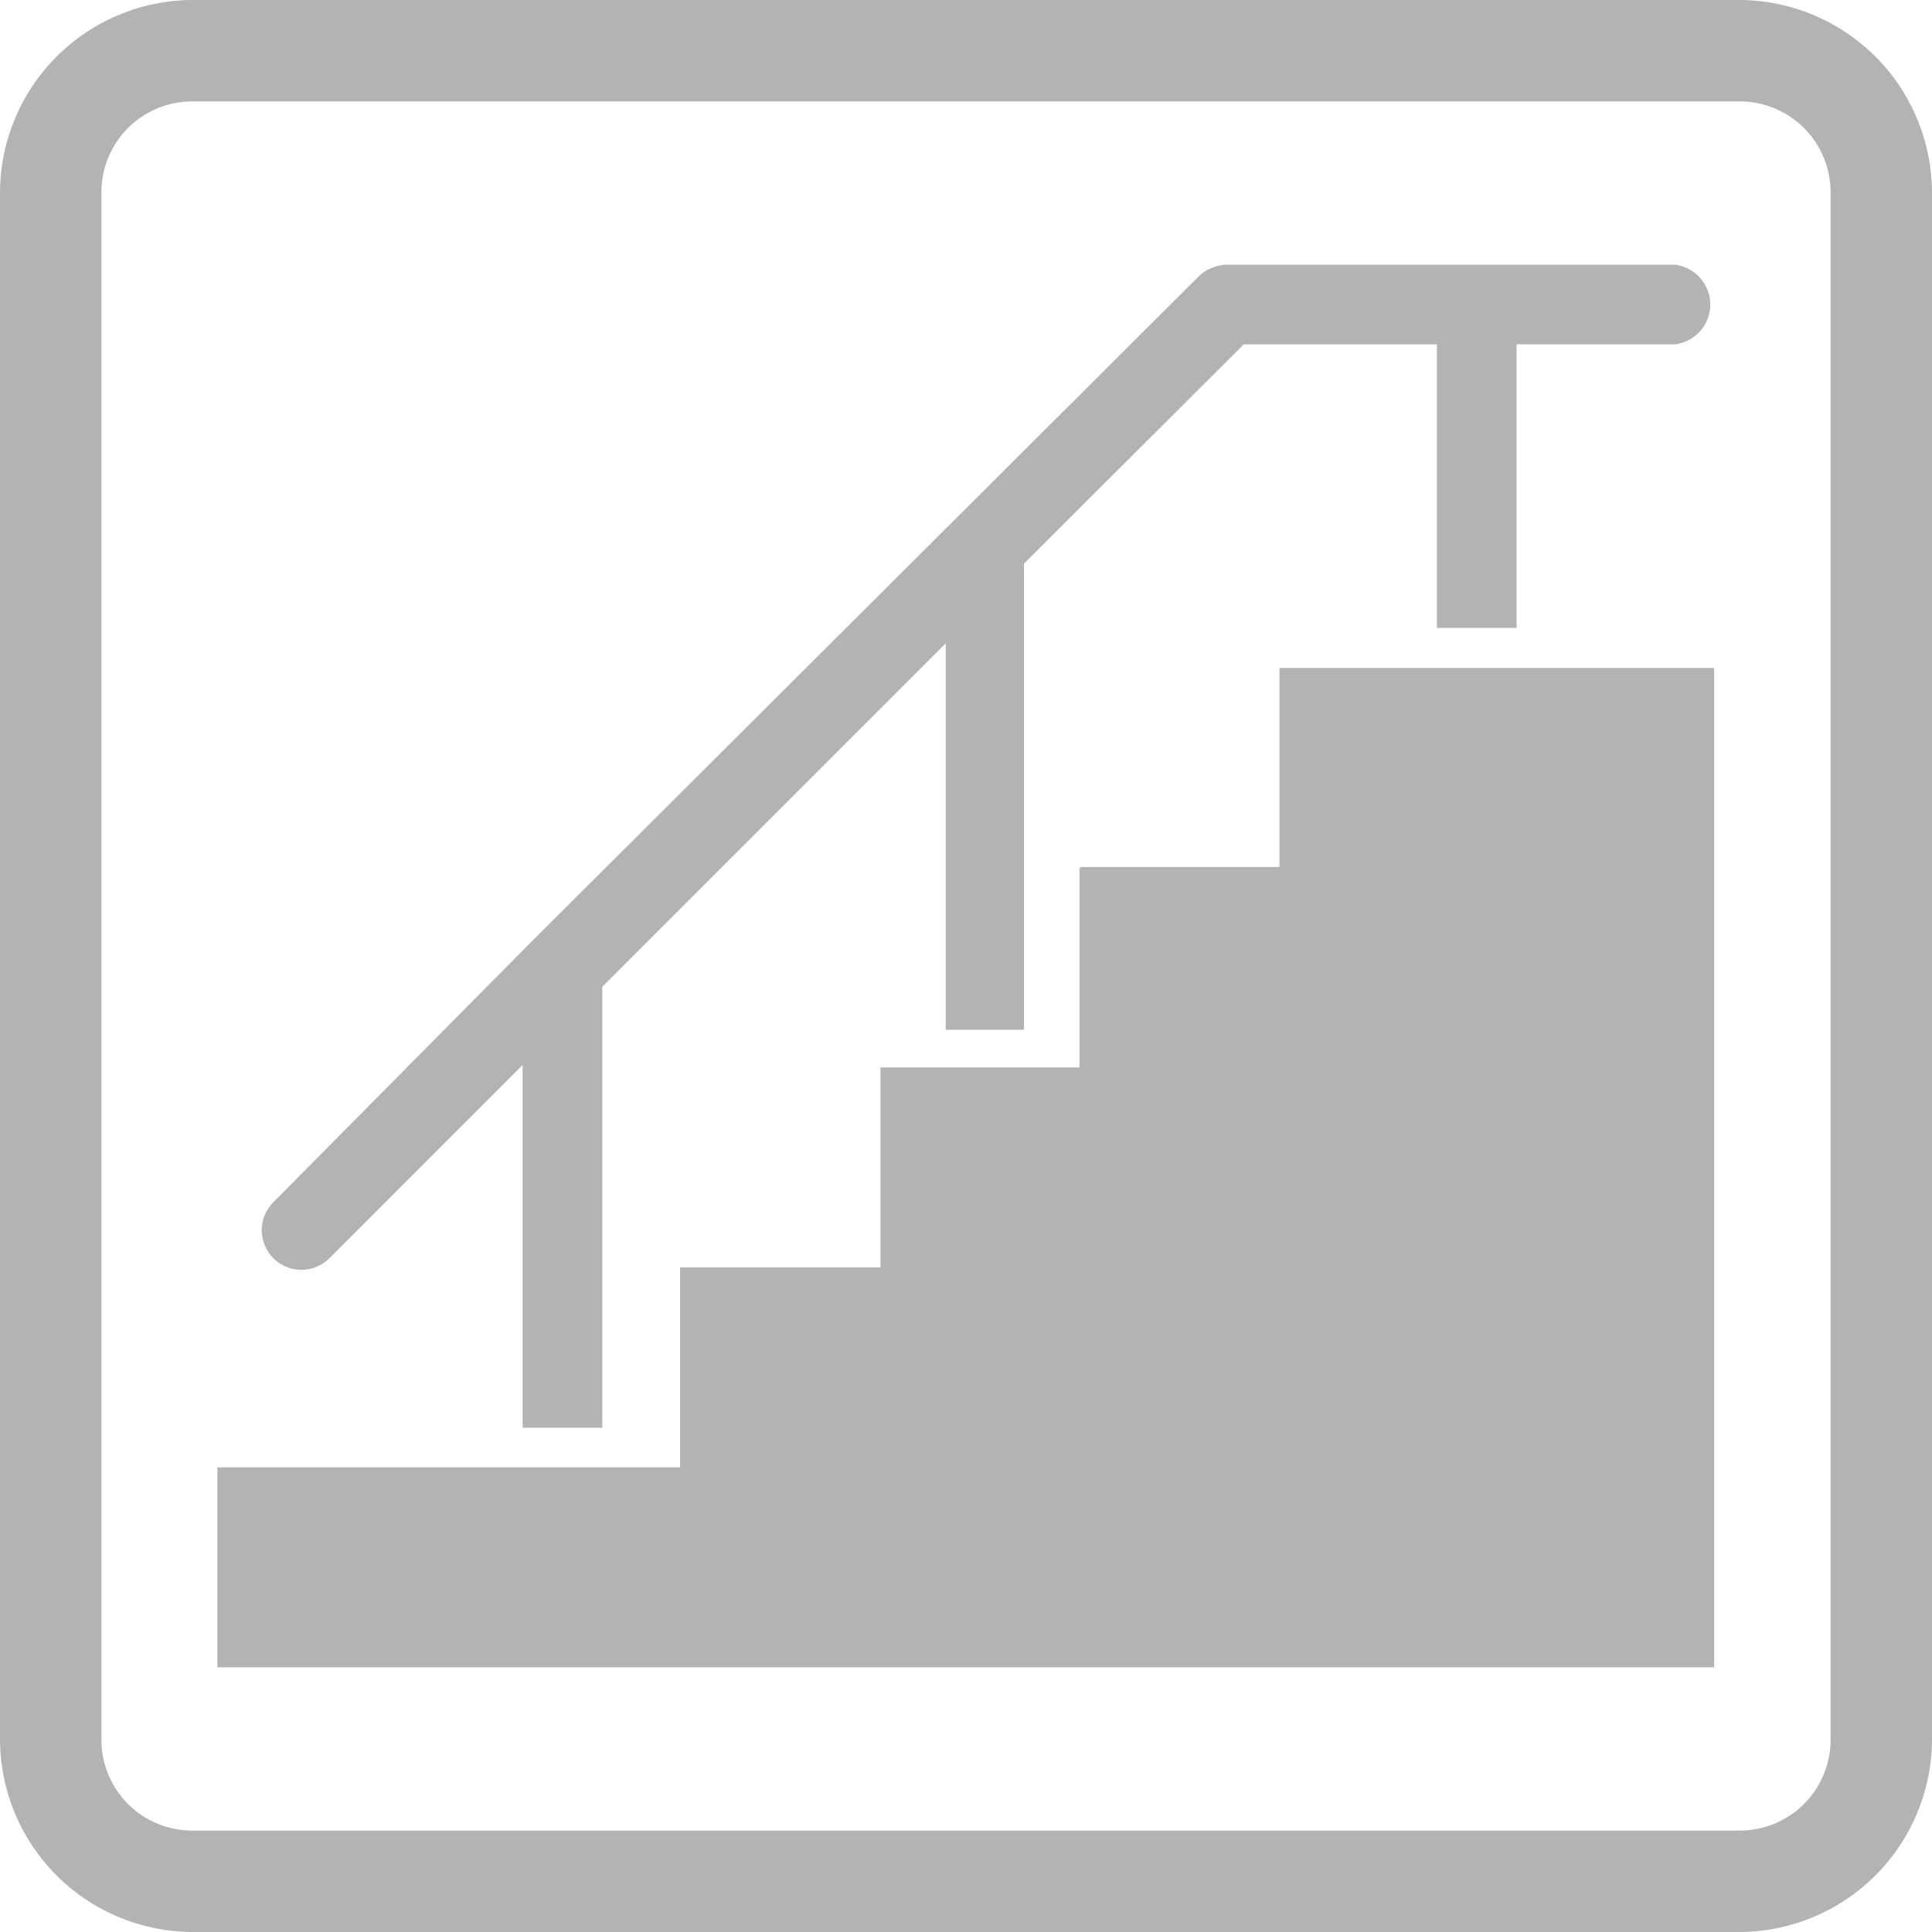
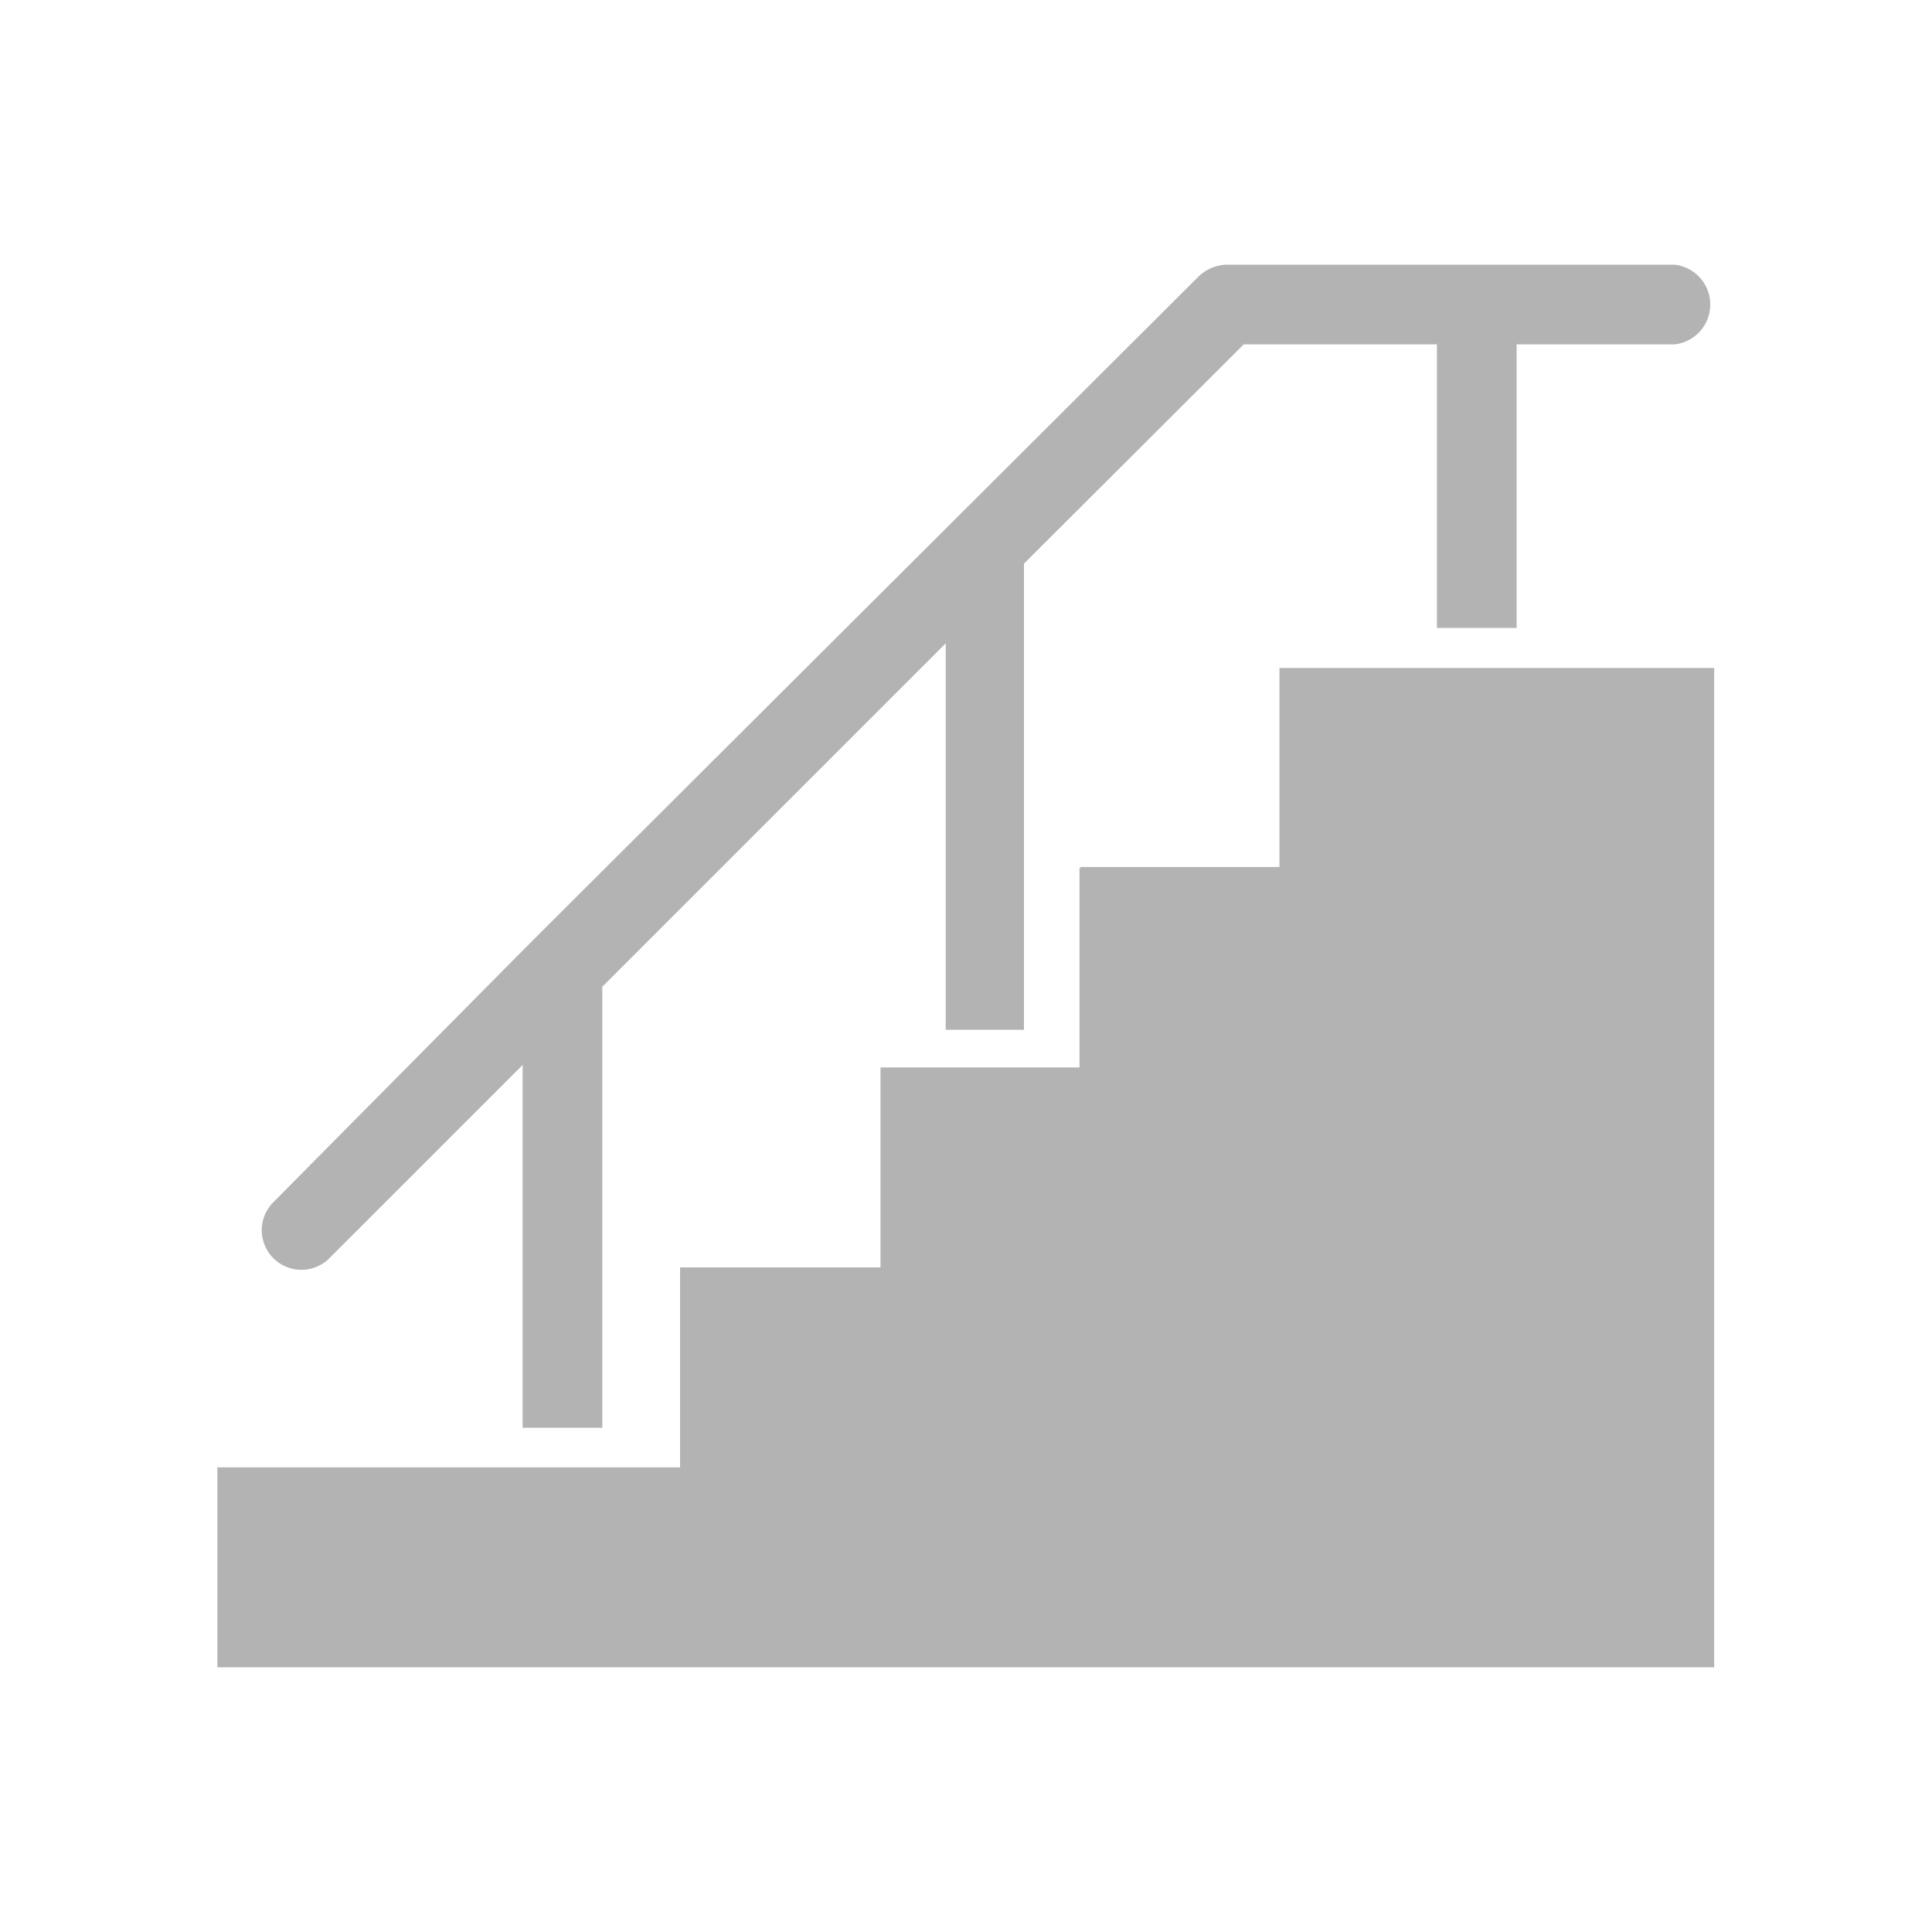
<svg xmlns="http://www.w3.org/2000/svg" width="40" height="40" viewBox="0 0 40 40">
  <defs>
    <style>.a{fill:#b3b3b3;}</style>
  </defs>
-   <path class="a" d="M36,2.1A1.88,1.88,0,0,1,37.9,4V36A1.88,1.88,0,0,1,36,37.9H4A1.88,1.88,0,0,1,2.1,36V4A1.88,1.88,0,0,1,4,2.1H36M36,0H4A4,4,0,0,0,0,4V36a4,4,0,0,0,4,4H36a4,4,0,0,0,4-4V4a4,4,0,0,0-4-4Z" />
  <path class="a" d="M6.24,26.29a.82.82,0,0,0,.58-.24l4-4v7.51h1.65V20.43l7.11-7.11v8H21.2V11.67l4.55-4.54h4V13H31.4V7.13h3.27a.83.83,0,0,0,0-1.65H25.41a.87.87,0,0,0-.59.24L11,19.5h0L5.66,24.89a.82.82,0,0,0,.58,1.4Z" />
  <polygon class="a" points="35.49 13.83 26.49 13.83 26.49 17.95 22.37 17.95 22.37 17.97 22.35 17.97 22.35 22.1 18.23 22.1 18.23 26.24 14.08 26.24 14.08 30.38 4.5 30.38 4.5 34.52 35.49 34.52 35.49 13.83" />
</svg>